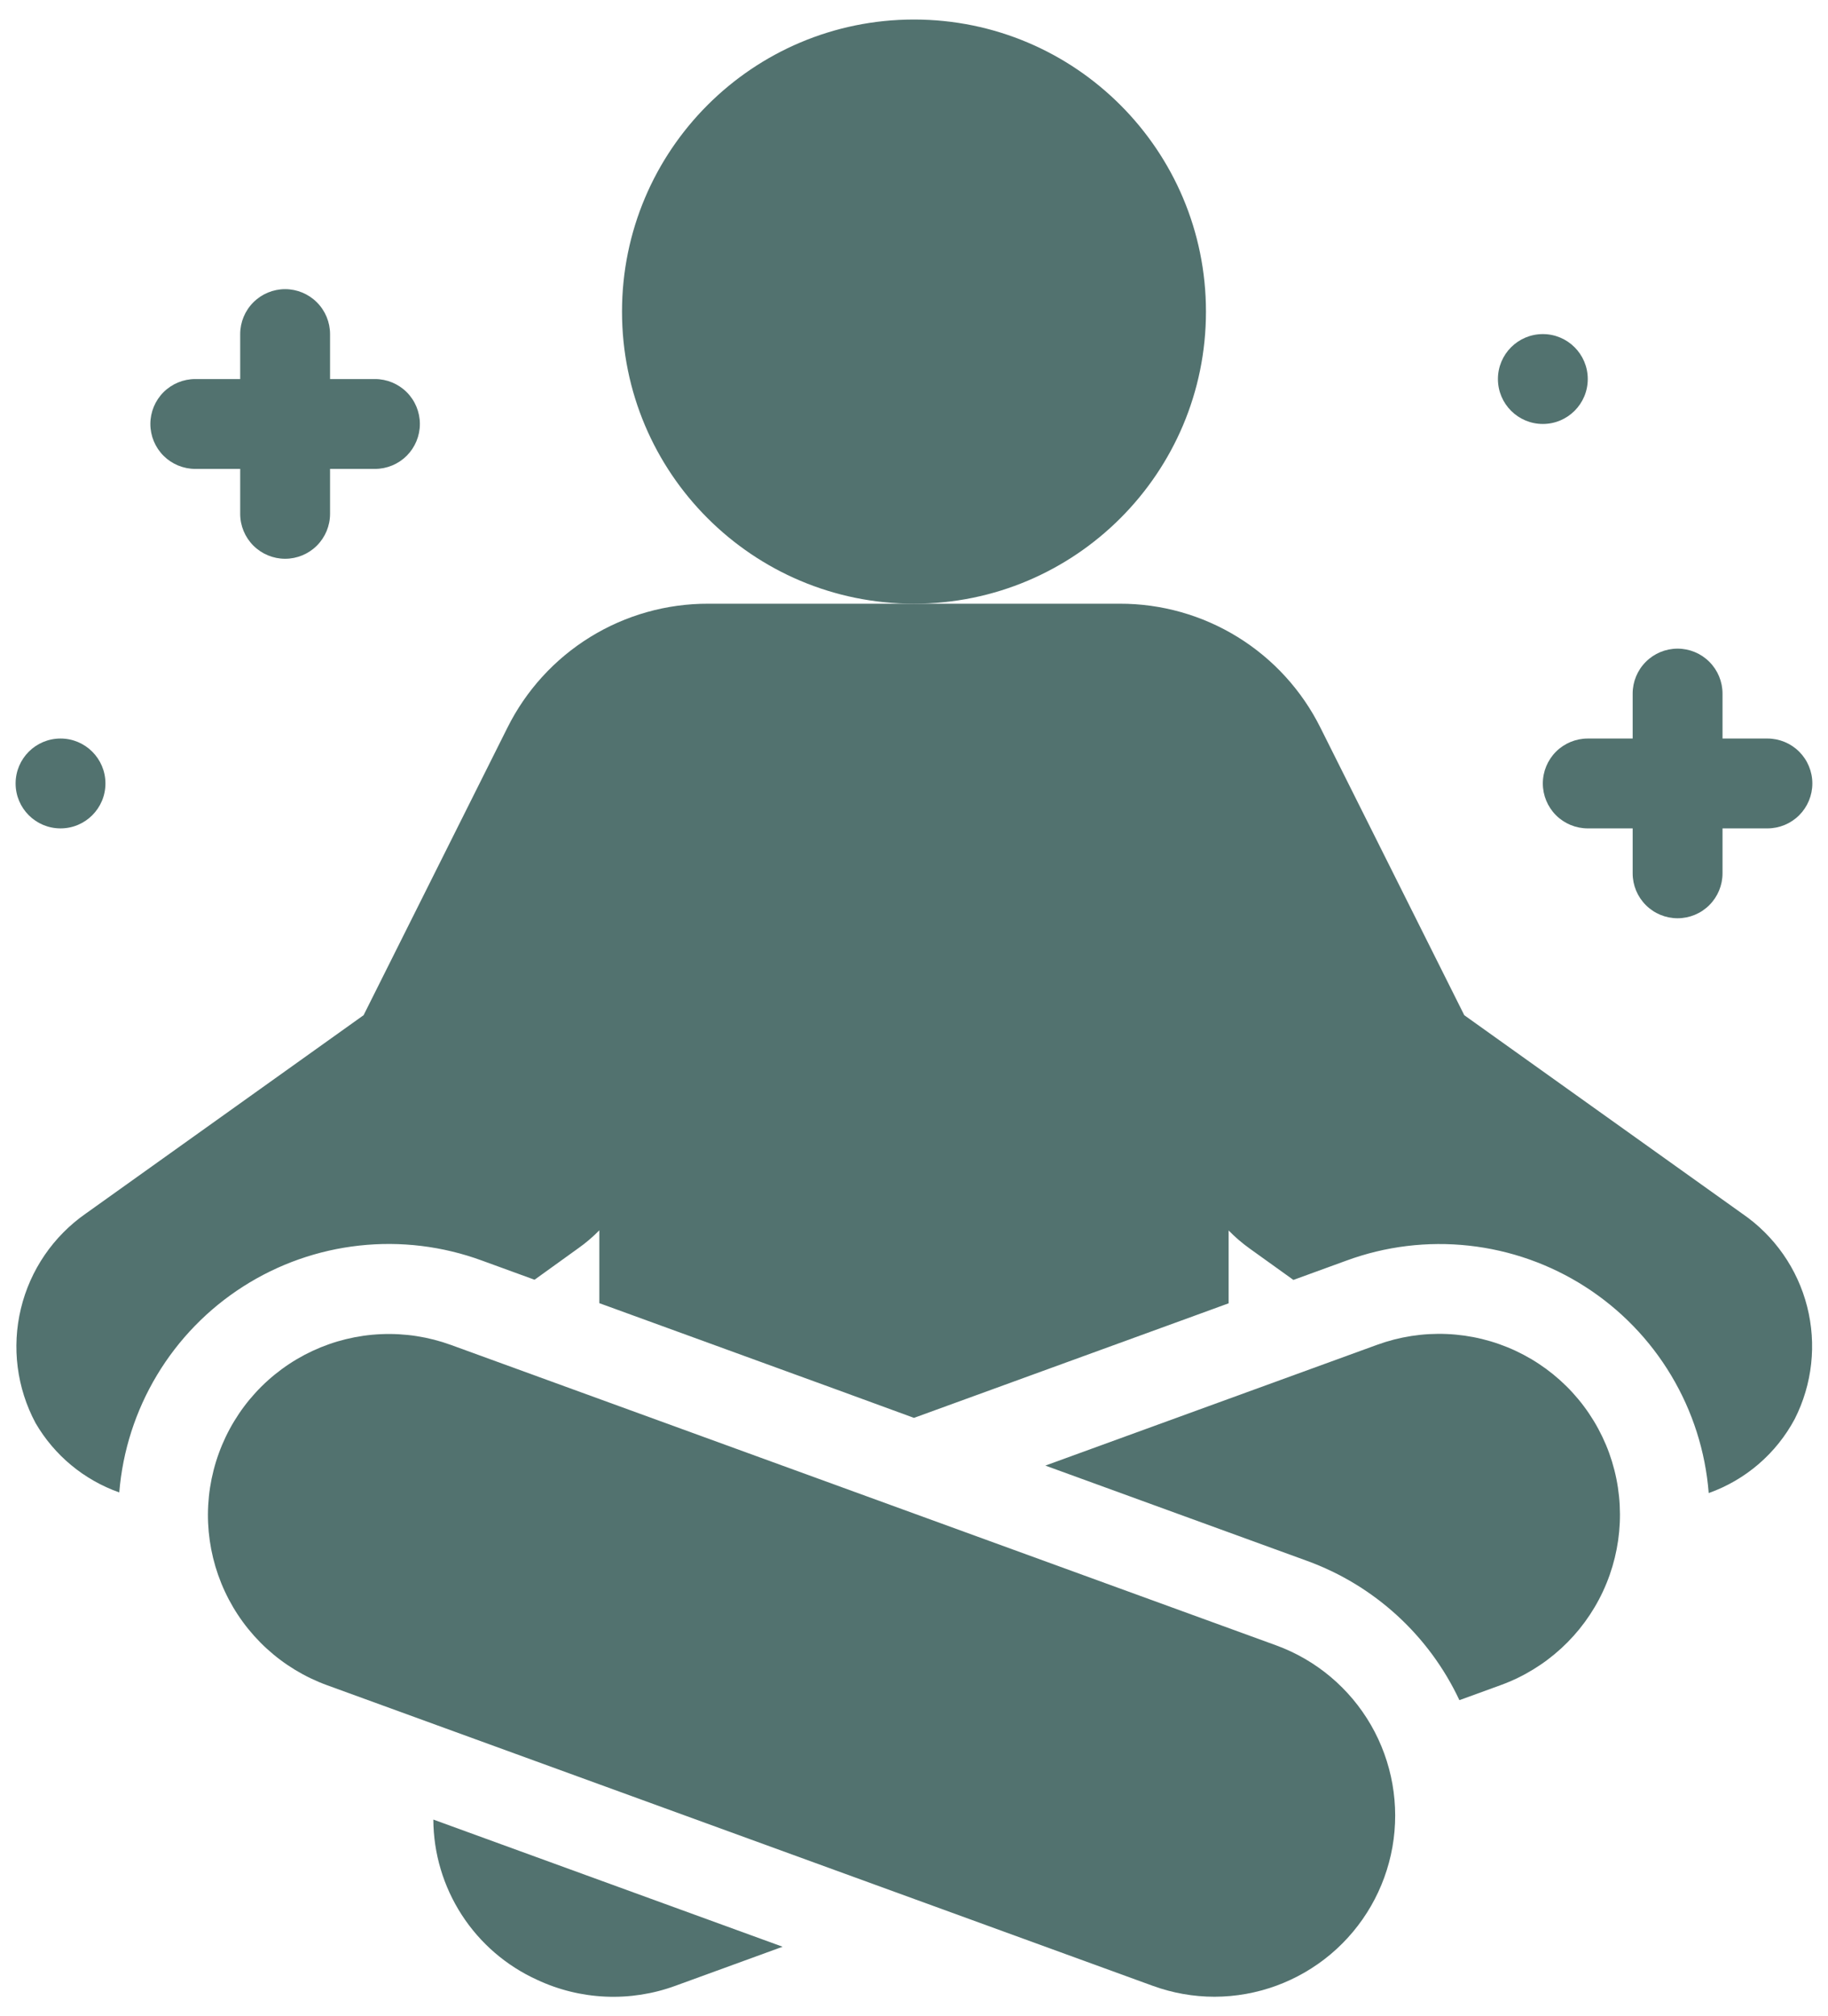
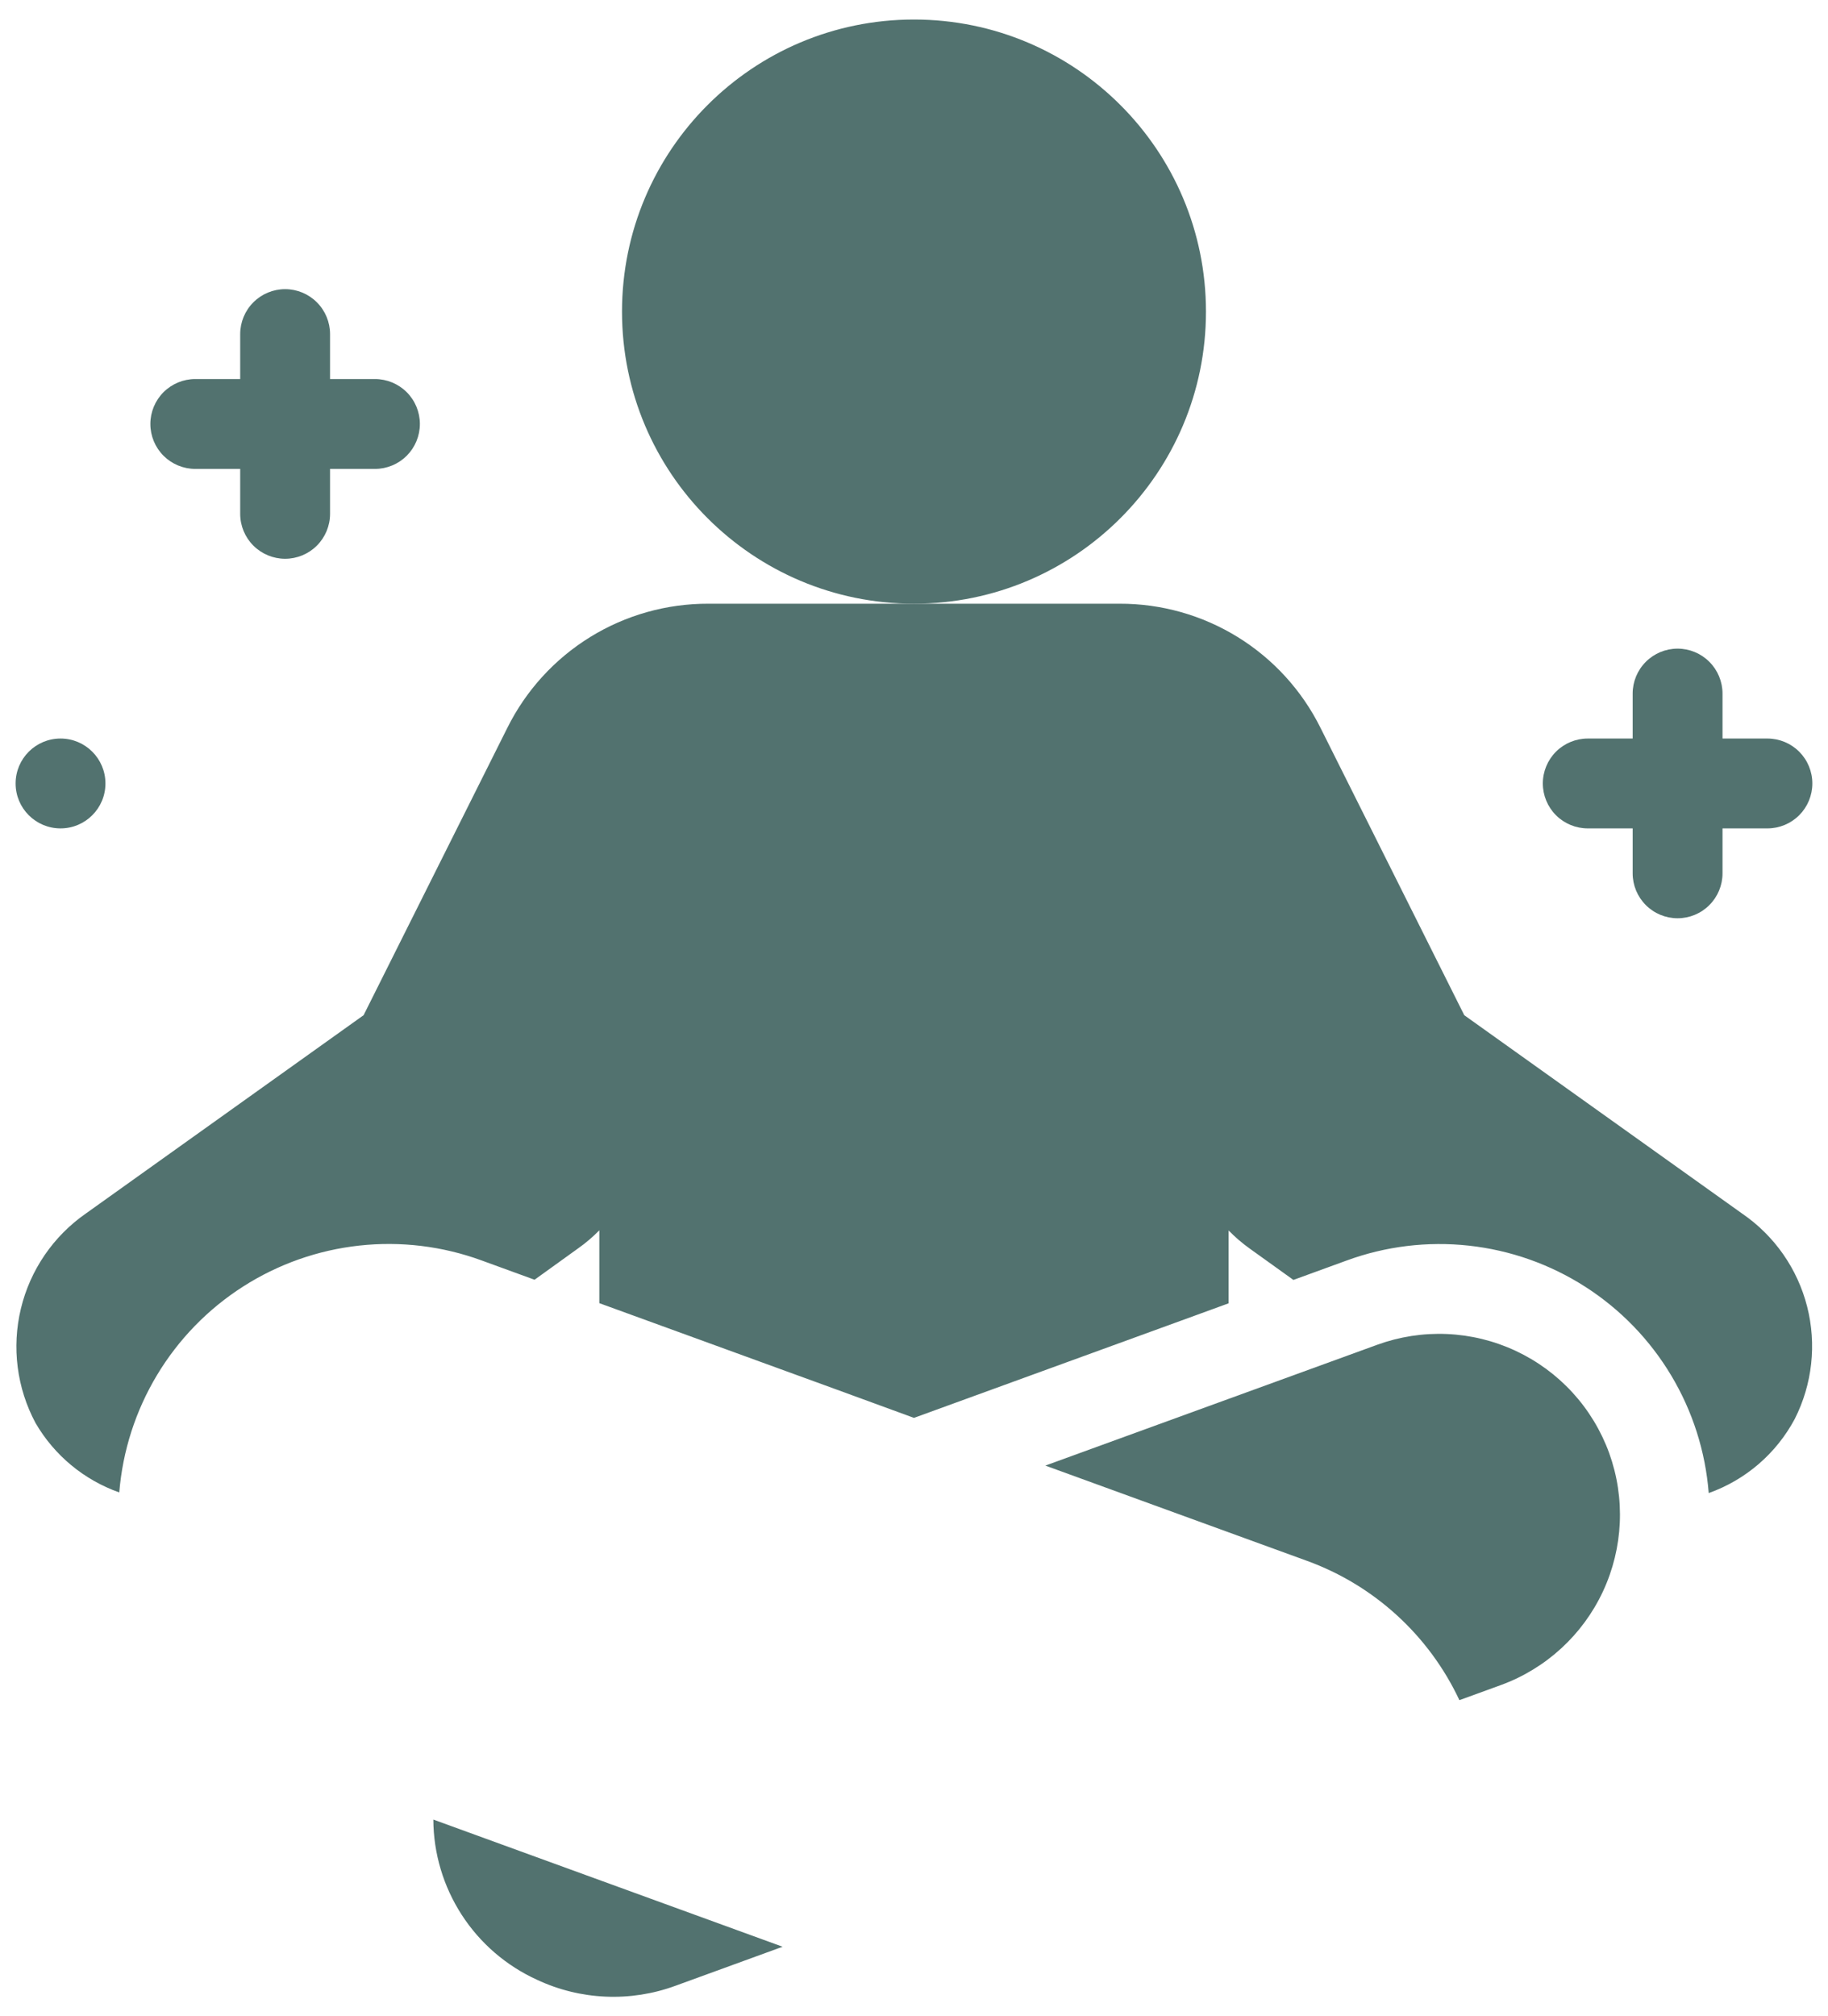
<svg xmlns="http://www.w3.org/2000/svg" width="78" height="86" viewBox="0 0 78 86" fill="none">
  <path d="M38.999 25.75C45.88 25.75 51.458 20.172 51.458 13.292C51.458 6.411 45.88 0.833 38.999 0.833C32.119 0.833 26.541 6.411 26.541 13.292C26.541 20.172 32.119 25.75 38.999 25.75Z" fill="#52726F" />
  <path d="M15.999 16.167H14.083V14.25C14.083 13.742 13.881 13.254 13.521 12.895C13.162 12.535 12.674 12.333 12.166 12.333C11.658 12.333 11.17 12.535 10.811 12.895C10.451 13.254 10.249 13.742 10.249 14.25V16.167H8.333C7.824 16.167 7.337 16.369 6.977 16.728C6.618 17.087 6.416 17.575 6.416 18.083C6.416 18.592 6.618 19.079 6.977 19.439C7.337 19.798 7.824 20 8.333 20H10.249V21.917C10.249 22.425 10.451 22.912 10.811 23.272C11.17 23.631 11.658 23.833 12.166 23.833C12.674 23.833 13.162 23.631 13.521 23.272C13.881 22.912 14.083 22.425 14.083 21.917V20H15.999C16.508 20 16.995 19.798 17.355 19.439C17.714 19.079 17.916 18.592 17.916 18.083C17.916 17.575 17.714 17.087 17.355 16.728C16.995 16.369 16.508 16.167 15.999 16.167Z" fill="#52726F" />
  <path d="M75.415 31.5H73.499V29.583C73.499 29.075 73.297 28.587 72.937 28.228C72.578 27.868 72.09 27.666 71.582 27.666C71.074 27.666 70.586 27.868 70.227 28.228C69.867 28.587 69.665 29.075 69.665 29.583V31.5H67.749C67.24 31.5 66.753 31.702 66.393 32.061C66.034 32.421 65.832 32.908 65.832 33.416C65.832 33.925 66.034 34.412 66.393 34.772C66.753 35.131 67.24 35.333 67.749 35.333H69.665V37.25C69.665 37.758 69.867 38.246 70.227 38.605C70.586 38.965 71.074 39.166 71.582 39.166C72.09 39.166 72.578 38.965 72.937 38.605C73.297 38.246 73.499 37.758 73.499 37.25V35.333H75.415C75.924 35.333 76.411 35.131 76.771 34.772C77.13 34.412 77.332 33.925 77.332 33.416C77.332 32.908 77.13 32.421 76.771 32.061C76.411 31.702 75.924 31.5 75.415 31.5Z" fill="#52726F" />
-   <path d="M65.833 18.083C66.891 18.083 67.749 17.225 67.749 16.167C67.749 15.108 66.891 14.25 65.833 14.25C64.774 14.25 63.916 15.108 63.916 16.167C63.916 17.225 64.774 18.083 65.833 18.083Z" fill="#52726F" />
  <path d="M2.583 35.333C3.641 35.333 4.499 34.475 4.499 33.417C4.499 32.358 3.641 31.5 2.583 31.5C1.524 31.5 0.666 32.358 0.666 33.417C0.666 34.475 1.524 35.333 2.583 35.333Z" fill="#52726F" />
  <path d="M74.346 51.769L62.48 43.301L56.347 31.047C55.554 29.452 54.331 28.11 52.816 27.174C51.3 26.238 49.553 25.744 47.772 25.75H30.226C28.444 25.744 26.696 26.237 25.18 27.173C23.664 28.109 22.44 29.451 21.647 31.047L15.514 43.301L3.667 51.757C2.275 52.725 1.287 54.17 0.891 55.818C0.495 57.466 0.717 59.202 1.517 60.696C2.319 62.076 3.585 63.124 5.089 63.656C5.234 61.885 5.785 60.171 6.701 58.648C7.617 57.125 8.872 55.834 10.369 54.877C11.866 53.919 13.564 53.32 15.331 53.127C17.097 52.933 18.884 53.151 20.553 53.762L22.809 54.584L24.674 53.242C24.996 53.015 25.297 52.758 25.573 52.476V55.583L35.714 59.274L38.999 60.476L50.961 56.123L52.425 55.589V52.483C52.7 52.765 52.999 53.021 53.318 53.25L55.189 54.592L57.451 53.768C59.121 53.154 60.91 52.936 62.678 53.13C64.447 53.324 66.146 53.924 67.644 54.885C69.141 55.845 70.396 57.139 71.309 58.666C72.223 60.192 72.771 61.909 72.91 63.683C74.485 63.123 75.794 61.996 76.581 60.522C77.332 59.04 77.52 57.335 77.109 55.725C76.698 54.115 75.716 52.709 74.346 51.769Z" fill="#52726F" />
  <path d="M18.49 77.609C18.497 79.052 18.918 80.462 19.702 81.673C20.486 82.884 21.601 83.845 22.914 84.442C23.832 84.873 24.827 85.117 25.841 85.161C26.854 85.205 27.867 85.048 28.819 84.699L33.394 83.033L18.49 77.609Z" fill="#52726F" />
  <path d="M68.662 61.975C68.315 61.021 67.784 60.145 67.099 59.397C66.414 58.649 65.588 58.044 64.669 57.615C63.749 57.186 62.754 56.943 61.741 56.899C60.727 56.855 59.715 57.012 58.762 57.359L44.604 62.511L55.772 66.575C58.639 67.618 60.976 69.754 62.272 72.516L64.044 71.871C65.967 71.168 67.533 69.732 68.398 67.877C69.263 66.022 69.358 63.9 68.662 61.975Z" fill="#52726F" />
-   <path d="M51.825 85.166C50.922 85.166 50.027 85.007 49.179 84.697L13.955 71.878C13.002 71.531 12.127 71 11.379 70.315C10.631 69.63 10.025 68.804 9.597 67.885C9.168 66.966 8.925 65.971 8.88 64.958C8.836 63.945 8.992 62.933 9.339 61.98C9.686 61.027 10.217 60.151 10.902 59.403C11.587 58.656 12.413 58.05 13.332 57.621C14.251 57.193 15.246 56.949 16.259 56.905C17.272 56.861 18.284 57.017 19.237 57.363L54.462 70.182C56.165 70.806 57.594 72.009 58.5 73.58C59.405 75.152 59.729 76.992 59.415 78.778C59.1 80.564 58.168 82.183 56.78 83.351C55.392 84.519 53.638 85.162 51.825 85.166Z" fill="#52726F" />
</svg>